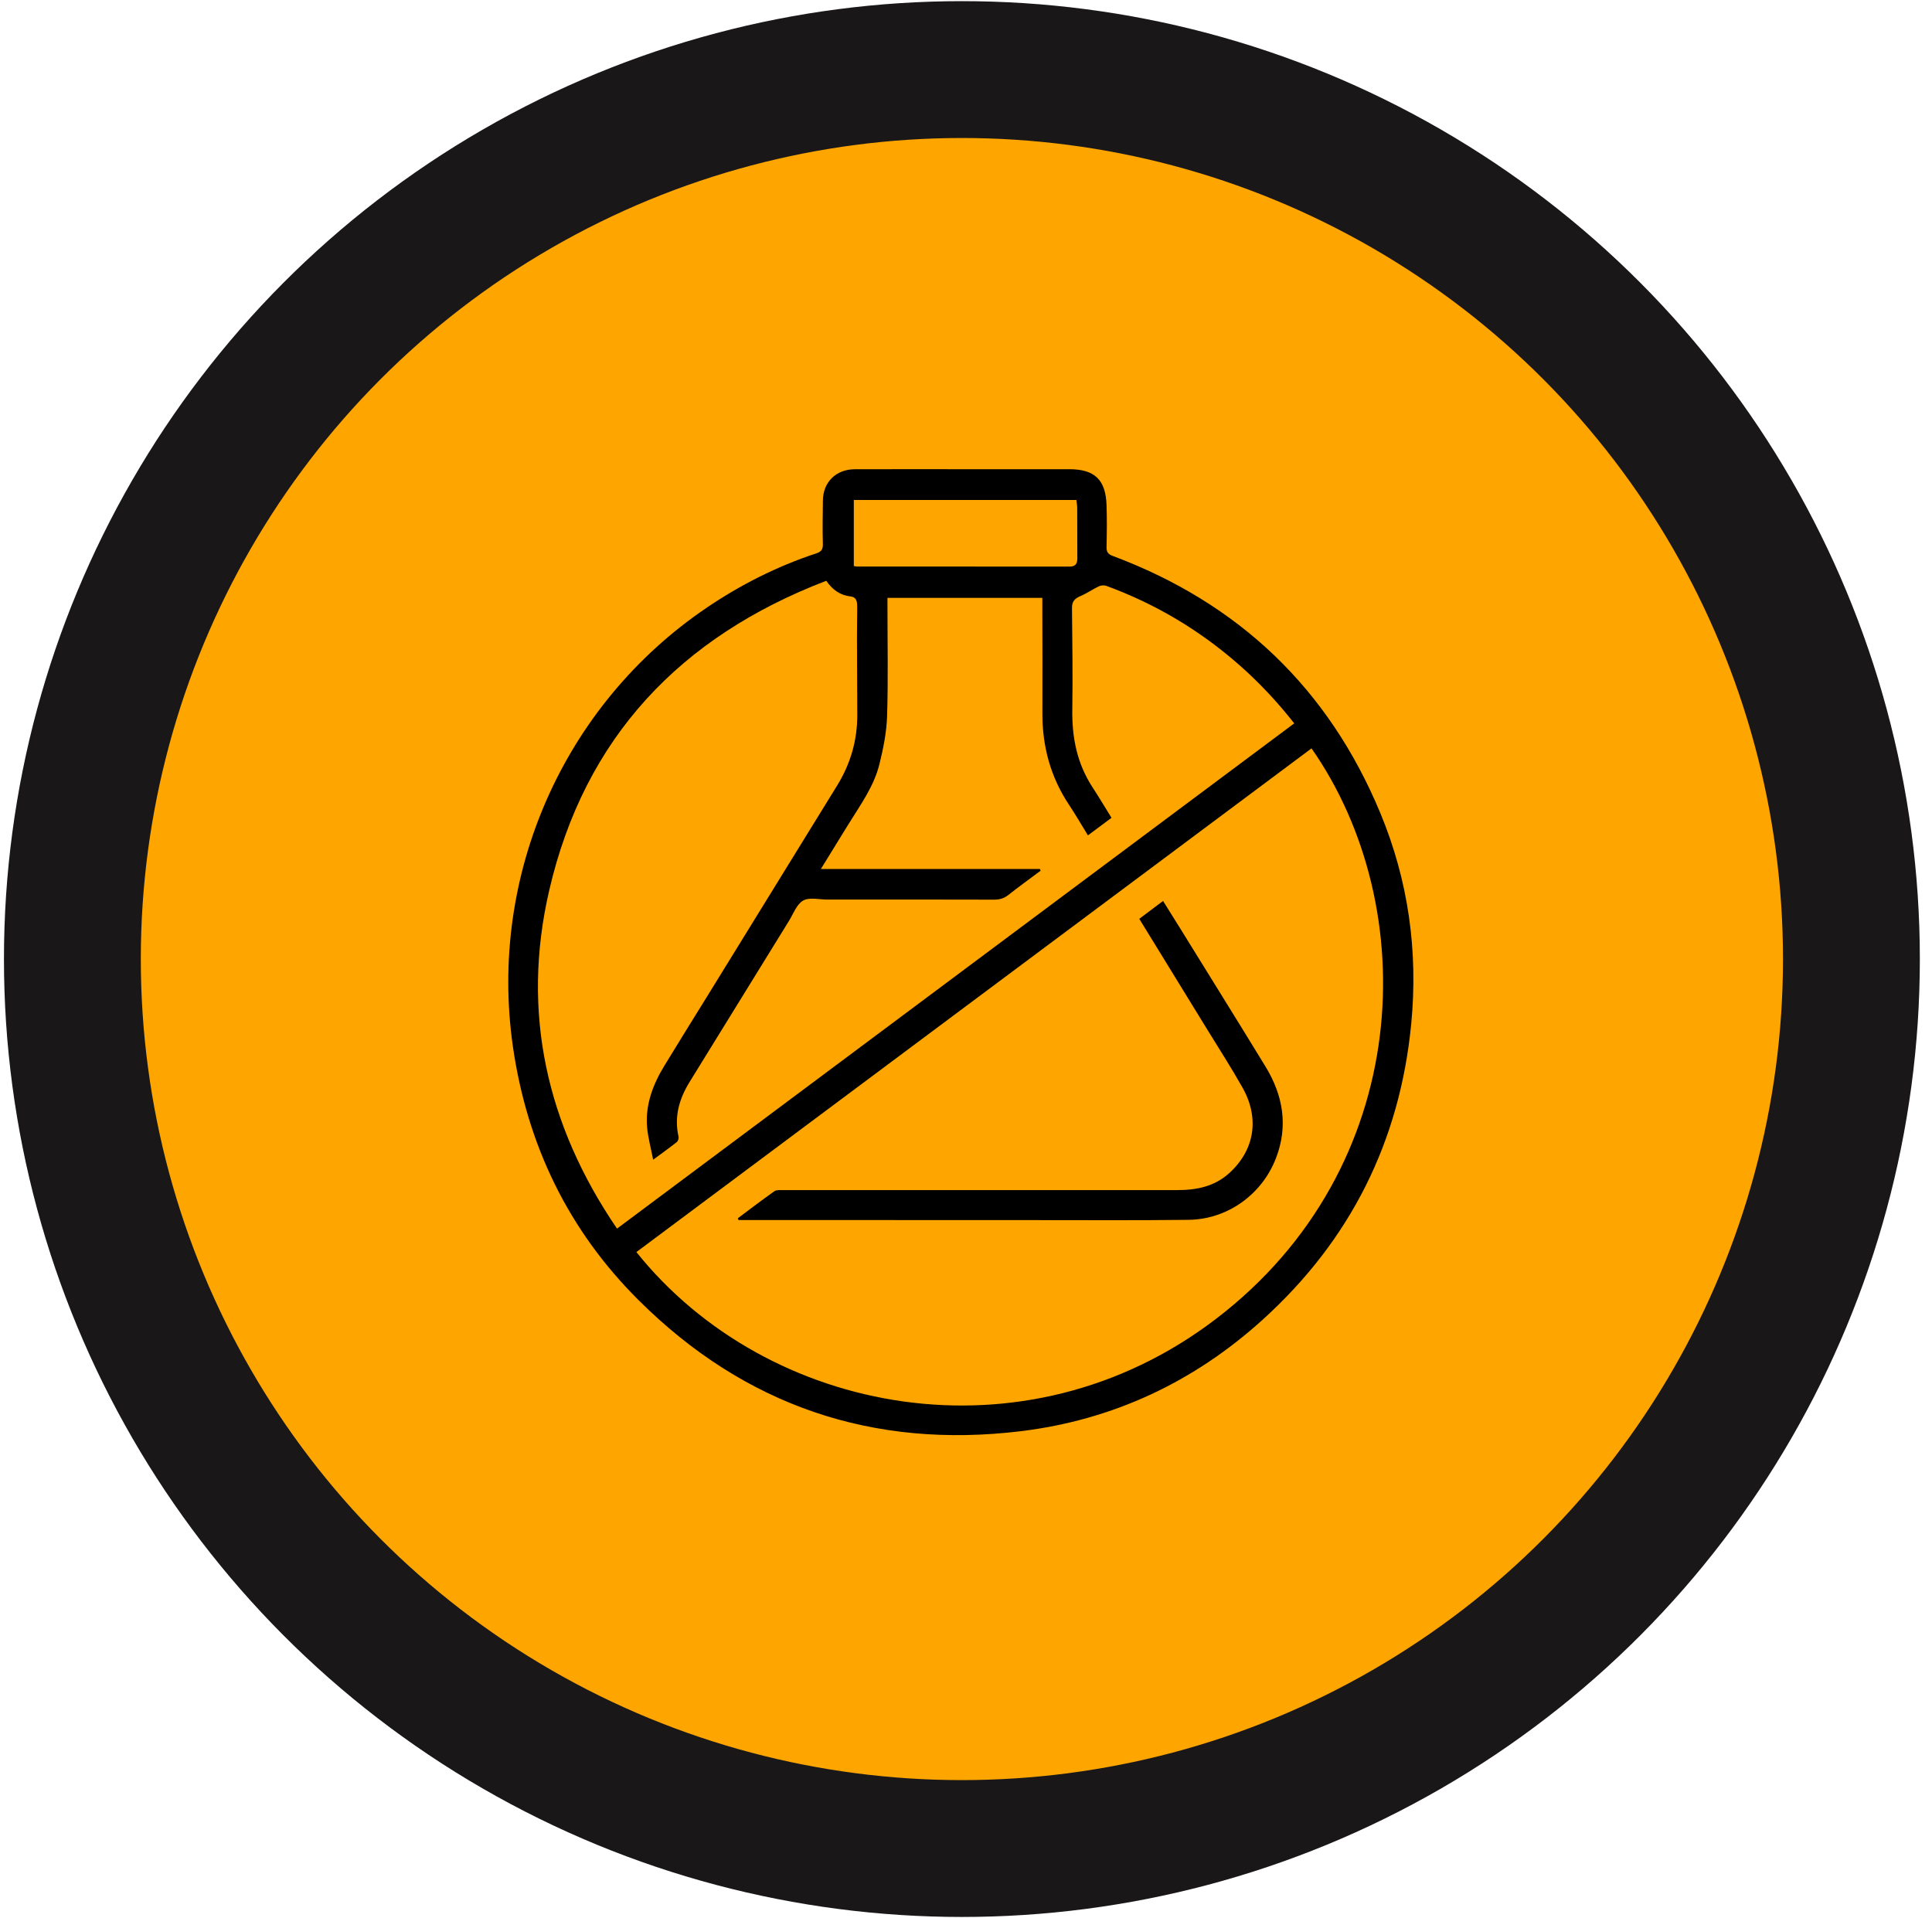
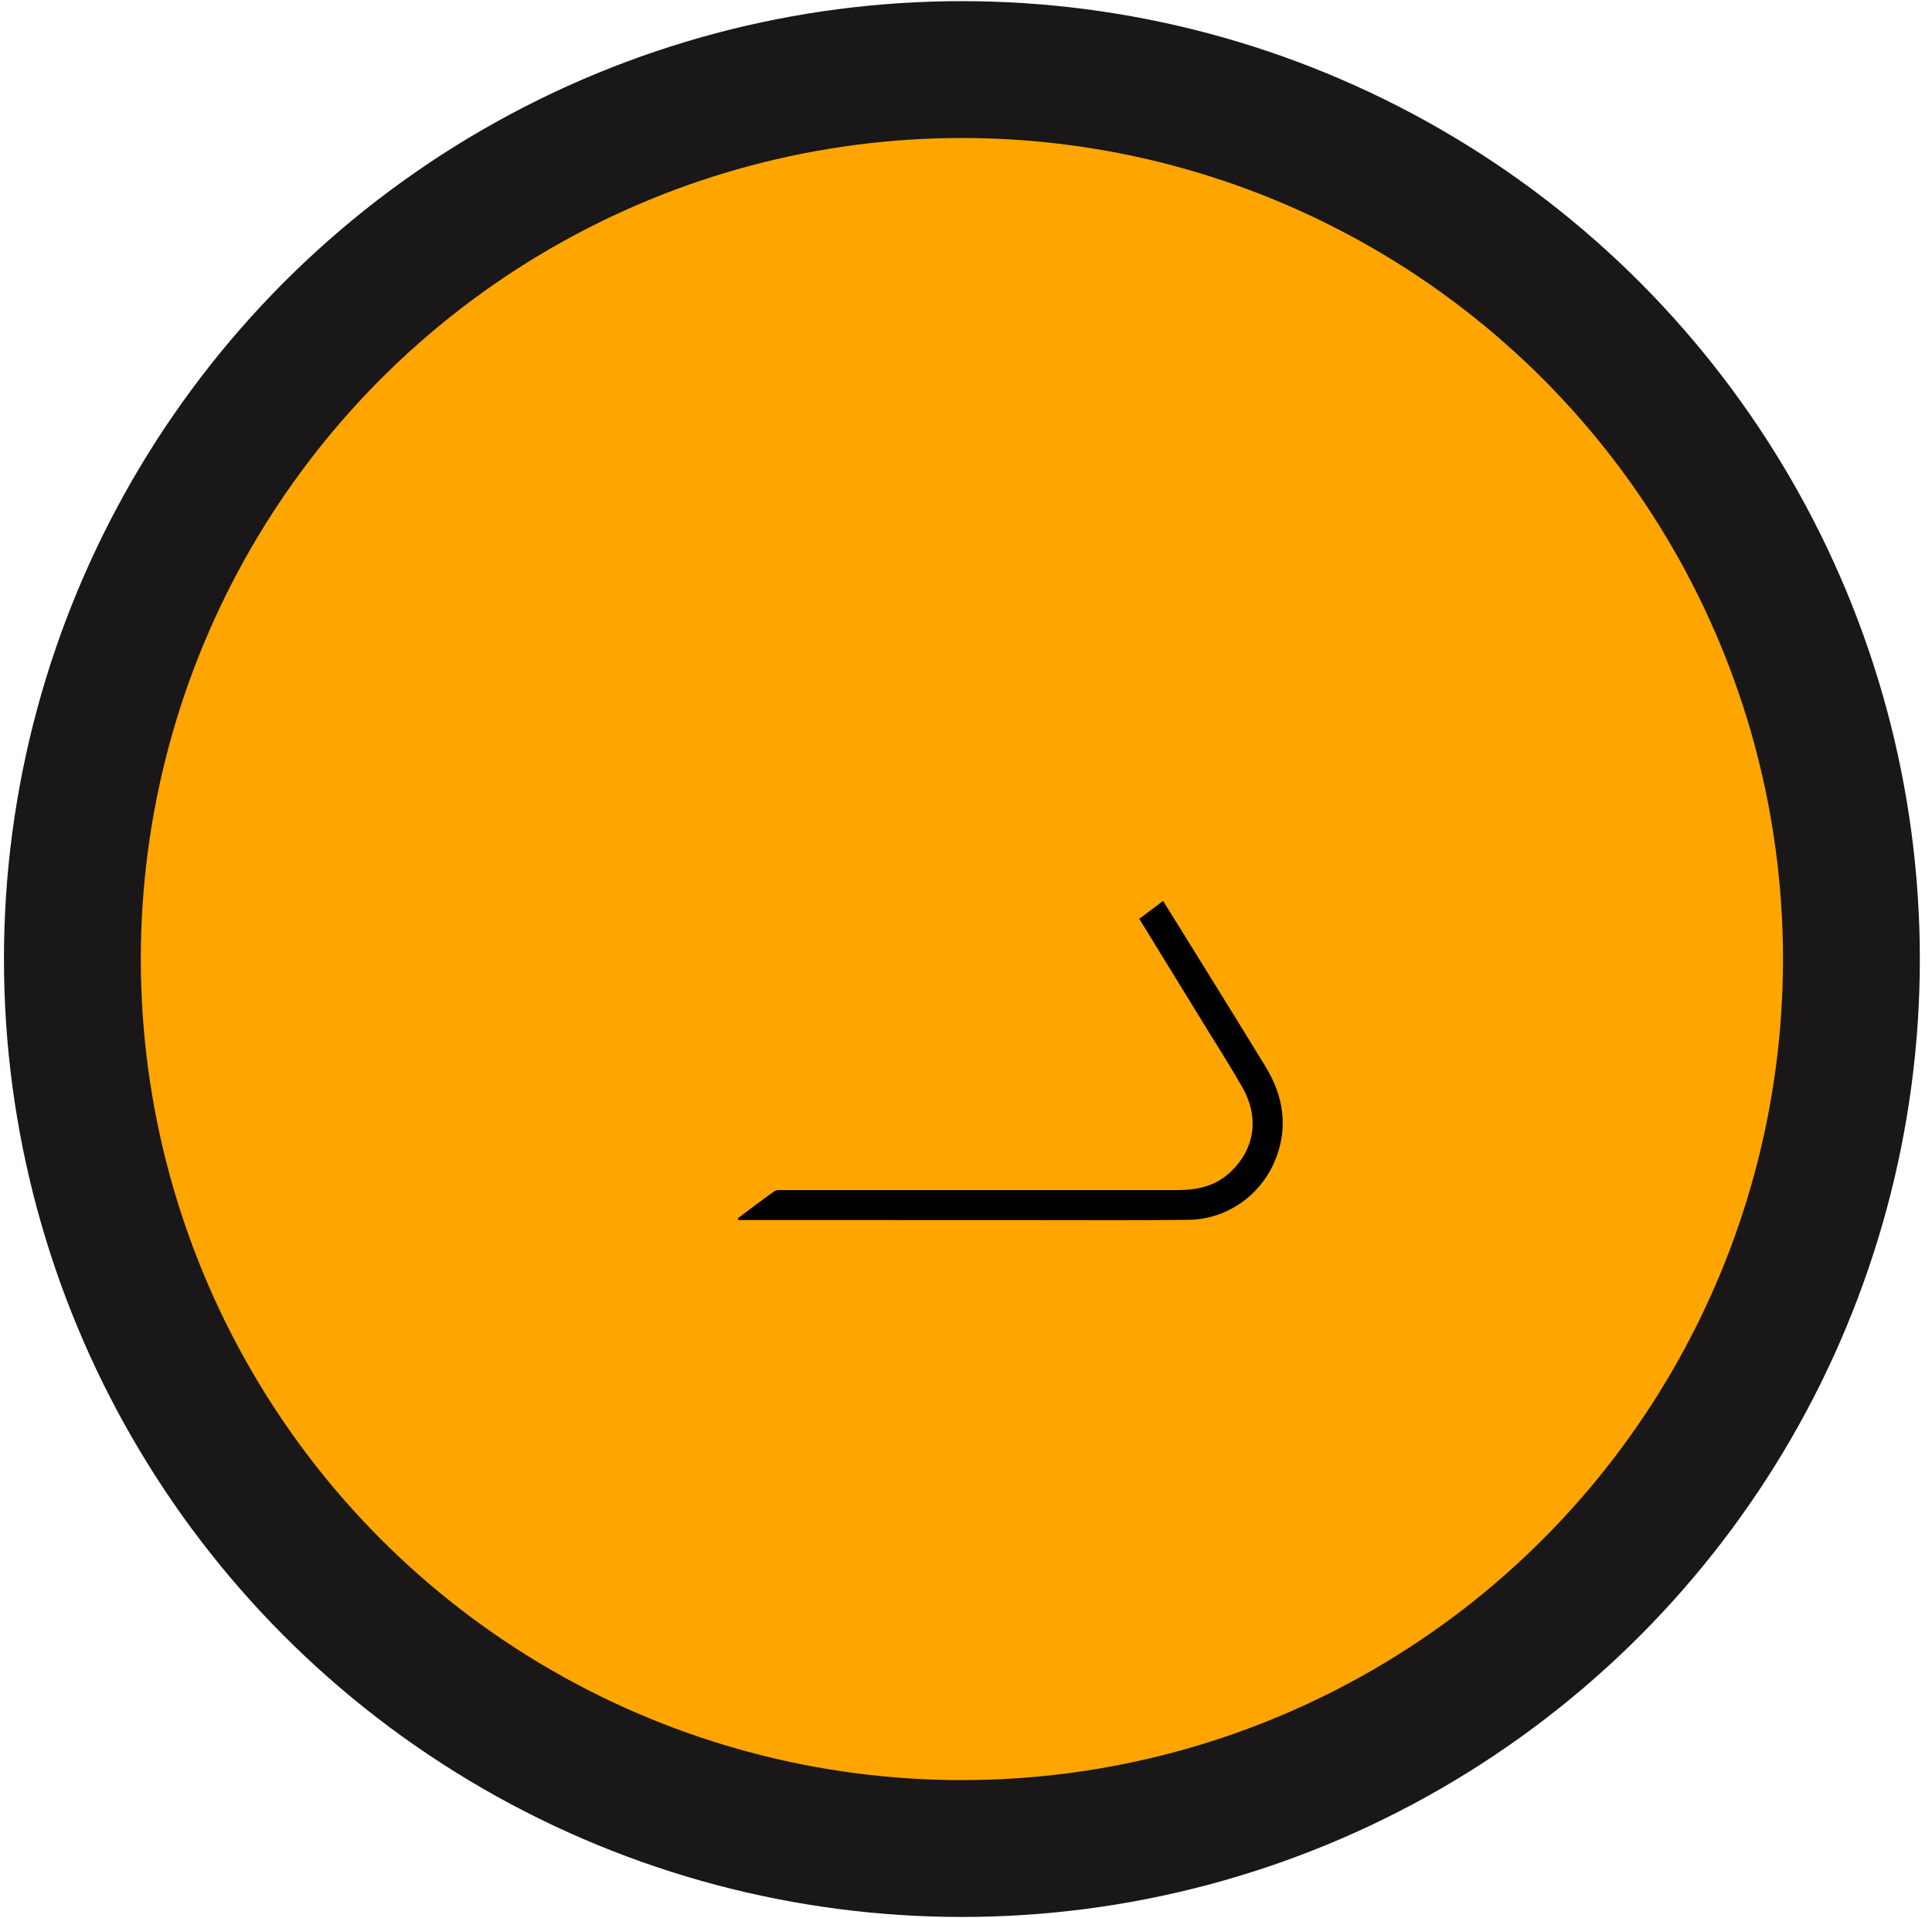
<svg xmlns="http://www.w3.org/2000/svg" width="140" height="139" viewBox="0 0 140 139" fill="none">
  <circle cx="69.703" cy="69.5" r="64.458" fill="#FEA500" stroke="#191717" stroke-width="9.917" />
-   <path d="M69.834 34.002C72.383 34.002 74.932 34 77.48 34.002C79.326 34.004 80.124 34.76 80.185 36.613C80.219 37.616 80.208 38.621 80.185 39.623C80.177 39.98 80.273 40.152 80.629 40.285C89.768 43.703 96.273 49.896 100.022 58.916C102.053 63.802 102.77 68.92 102.263 74.192C101.442 82.722 97.844 89.884 91.508 95.625C86.526 100.141 80.668 102.896 73.99 103.712C63.241 105.024 53.944 101.856 46.27 94.215C41.19 89.158 38.202 82.98 37.171 75.869C35.372 63.459 40.823 51.087 51.185 44.056C53.658 42.377 56.3 41.043 59.138 40.106C59.499 39.987 59.638 39.83 59.627 39.431C59.597 38.377 59.619 37.322 59.63 36.267C59.644 34.941 60.581 34.012 61.933 34.005C64.566 33.995 67.201 34.002 69.834 34.002ZM46.115 90.734C55.591 102.567 74.254 106.158 88.108 95.582C102.492 84.6 103.083 65.735 95.038 54.233C78.74 66.393 62.443 78.552 46.115 90.734ZM75.355 62.975C75.373 63.015 75.39 63.056 75.408 63.097C74.624 63.683 73.829 64.255 73.062 64.861C72.747 65.109 72.429 65.196 72.035 65.195C68.007 65.183 63.98 65.186 59.953 65.189C59.358 65.189 58.654 65.004 58.201 65.26C57.73 65.526 57.492 66.216 57.172 66.733C54.77 70.62 52.378 74.513 49.975 78.399C49.214 79.631 48.841 80.93 49.171 82.383C49.196 82.496 49.133 82.69 49.043 82.761C48.527 83.171 47.989 83.553 47.329 84.041C47.166 83.184 46.954 82.433 46.89 81.669C46.756 80.048 47.314 78.593 48.141 77.233C49.2 75.492 50.281 73.764 51.352 72.028C54.455 66.996 57.556 61.963 60.66 56.93C61.629 55.359 62.127 53.654 62.122 51.806C62.117 49.917 62.103 48.03 62.099 46.142C62.098 45.445 62.117 44.748 62.117 44.05C62.117 43.689 62.123 43.28 61.64 43.224C60.897 43.137 60.343 42.765 59.874 42.087C49.312 46.135 42.351 53.448 39.792 64.547C37.758 73.37 39.603 81.54 44.711 89.035C61.117 76.794 77.44 64.616 93.786 52.42C92.573 50.878 91.266 49.479 89.821 48.206C86.96 45.685 83.743 43.765 80.163 42.454C80.006 42.397 79.777 42.417 79.623 42.49C79.171 42.705 78.755 43.002 78.295 43.195C77.883 43.368 77.674 43.587 77.68 44.061C77.705 46.509 77.741 48.96 77.703 51.409C77.671 53.433 78.043 55.323 79.16 57.039C79.632 57.763 80.073 58.506 80.544 59.265C79.967 59.694 79.415 60.104 78.835 60.536C78.361 59.767 77.938 59.032 77.468 58.325C76.127 56.308 75.525 54.088 75.536 51.676C75.548 49.073 75.534 46.471 75.531 43.869C75.531 43.688 75.531 43.507 75.531 43.325H64.309C64.309 43.551 64.309 43.737 64.309 43.923C64.309 46.577 64.364 49.232 64.282 51.882C64.246 53.056 64.008 54.24 63.724 55.386C63.322 57.007 62.328 58.356 61.465 59.757C60.82 60.807 60.172 61.856 59.483 62.974H75.356L75.355 62.975ZM61.871 41.018C61.977 41.036 62.026 41.054 62.075 41.054C67.22 41.056 72.366 41.054 77.51 41.06C77.94 41.06 78.07 40.842 78.067 40.454C78.06 39.248 78.065 38.04 78.059 36.834C78.058 36.636 78.021 36.438 78 36.232H61.871V41.018Z" fill="black" />
  <path d="M53.466 88.284C54.346 87.627 55.217 86.96 56.113 86.325C56.257 86.222 56.502 86.245 56.702 86.244C66.233 86.241 75.766 86.24 85.297 86.243C86.693 86.243 87.999 85.991 89.075 85.013C90.909 83.347 91.295 81.049 90.038 78.816C89.231 77.381 88.334 75.996 87.473 74.591C85.848 71.942 84.22 69.295 82.556 66.585C83.117 66.164 83.677 65.743 84.279 65.29C84.71 65.98 85.124 66.638 85.533 67.298C87.588 70.622 89.653 73.938 91.692 77.272C92.975 79.369 93.368 81.593 92.455 83.946C91.438 86.573 88.938 88.364 86.128 88.398C82.441 88.441 78.754 88.418 75.067 88.418C68.118 88.418 61.169 88.413 54.219 88.411C53.984 88.411 53.75 88.411 53.514 88.411C53.498 88.369 53.481 88.326 53.466 88.284Z" fill="black" />
</svg>